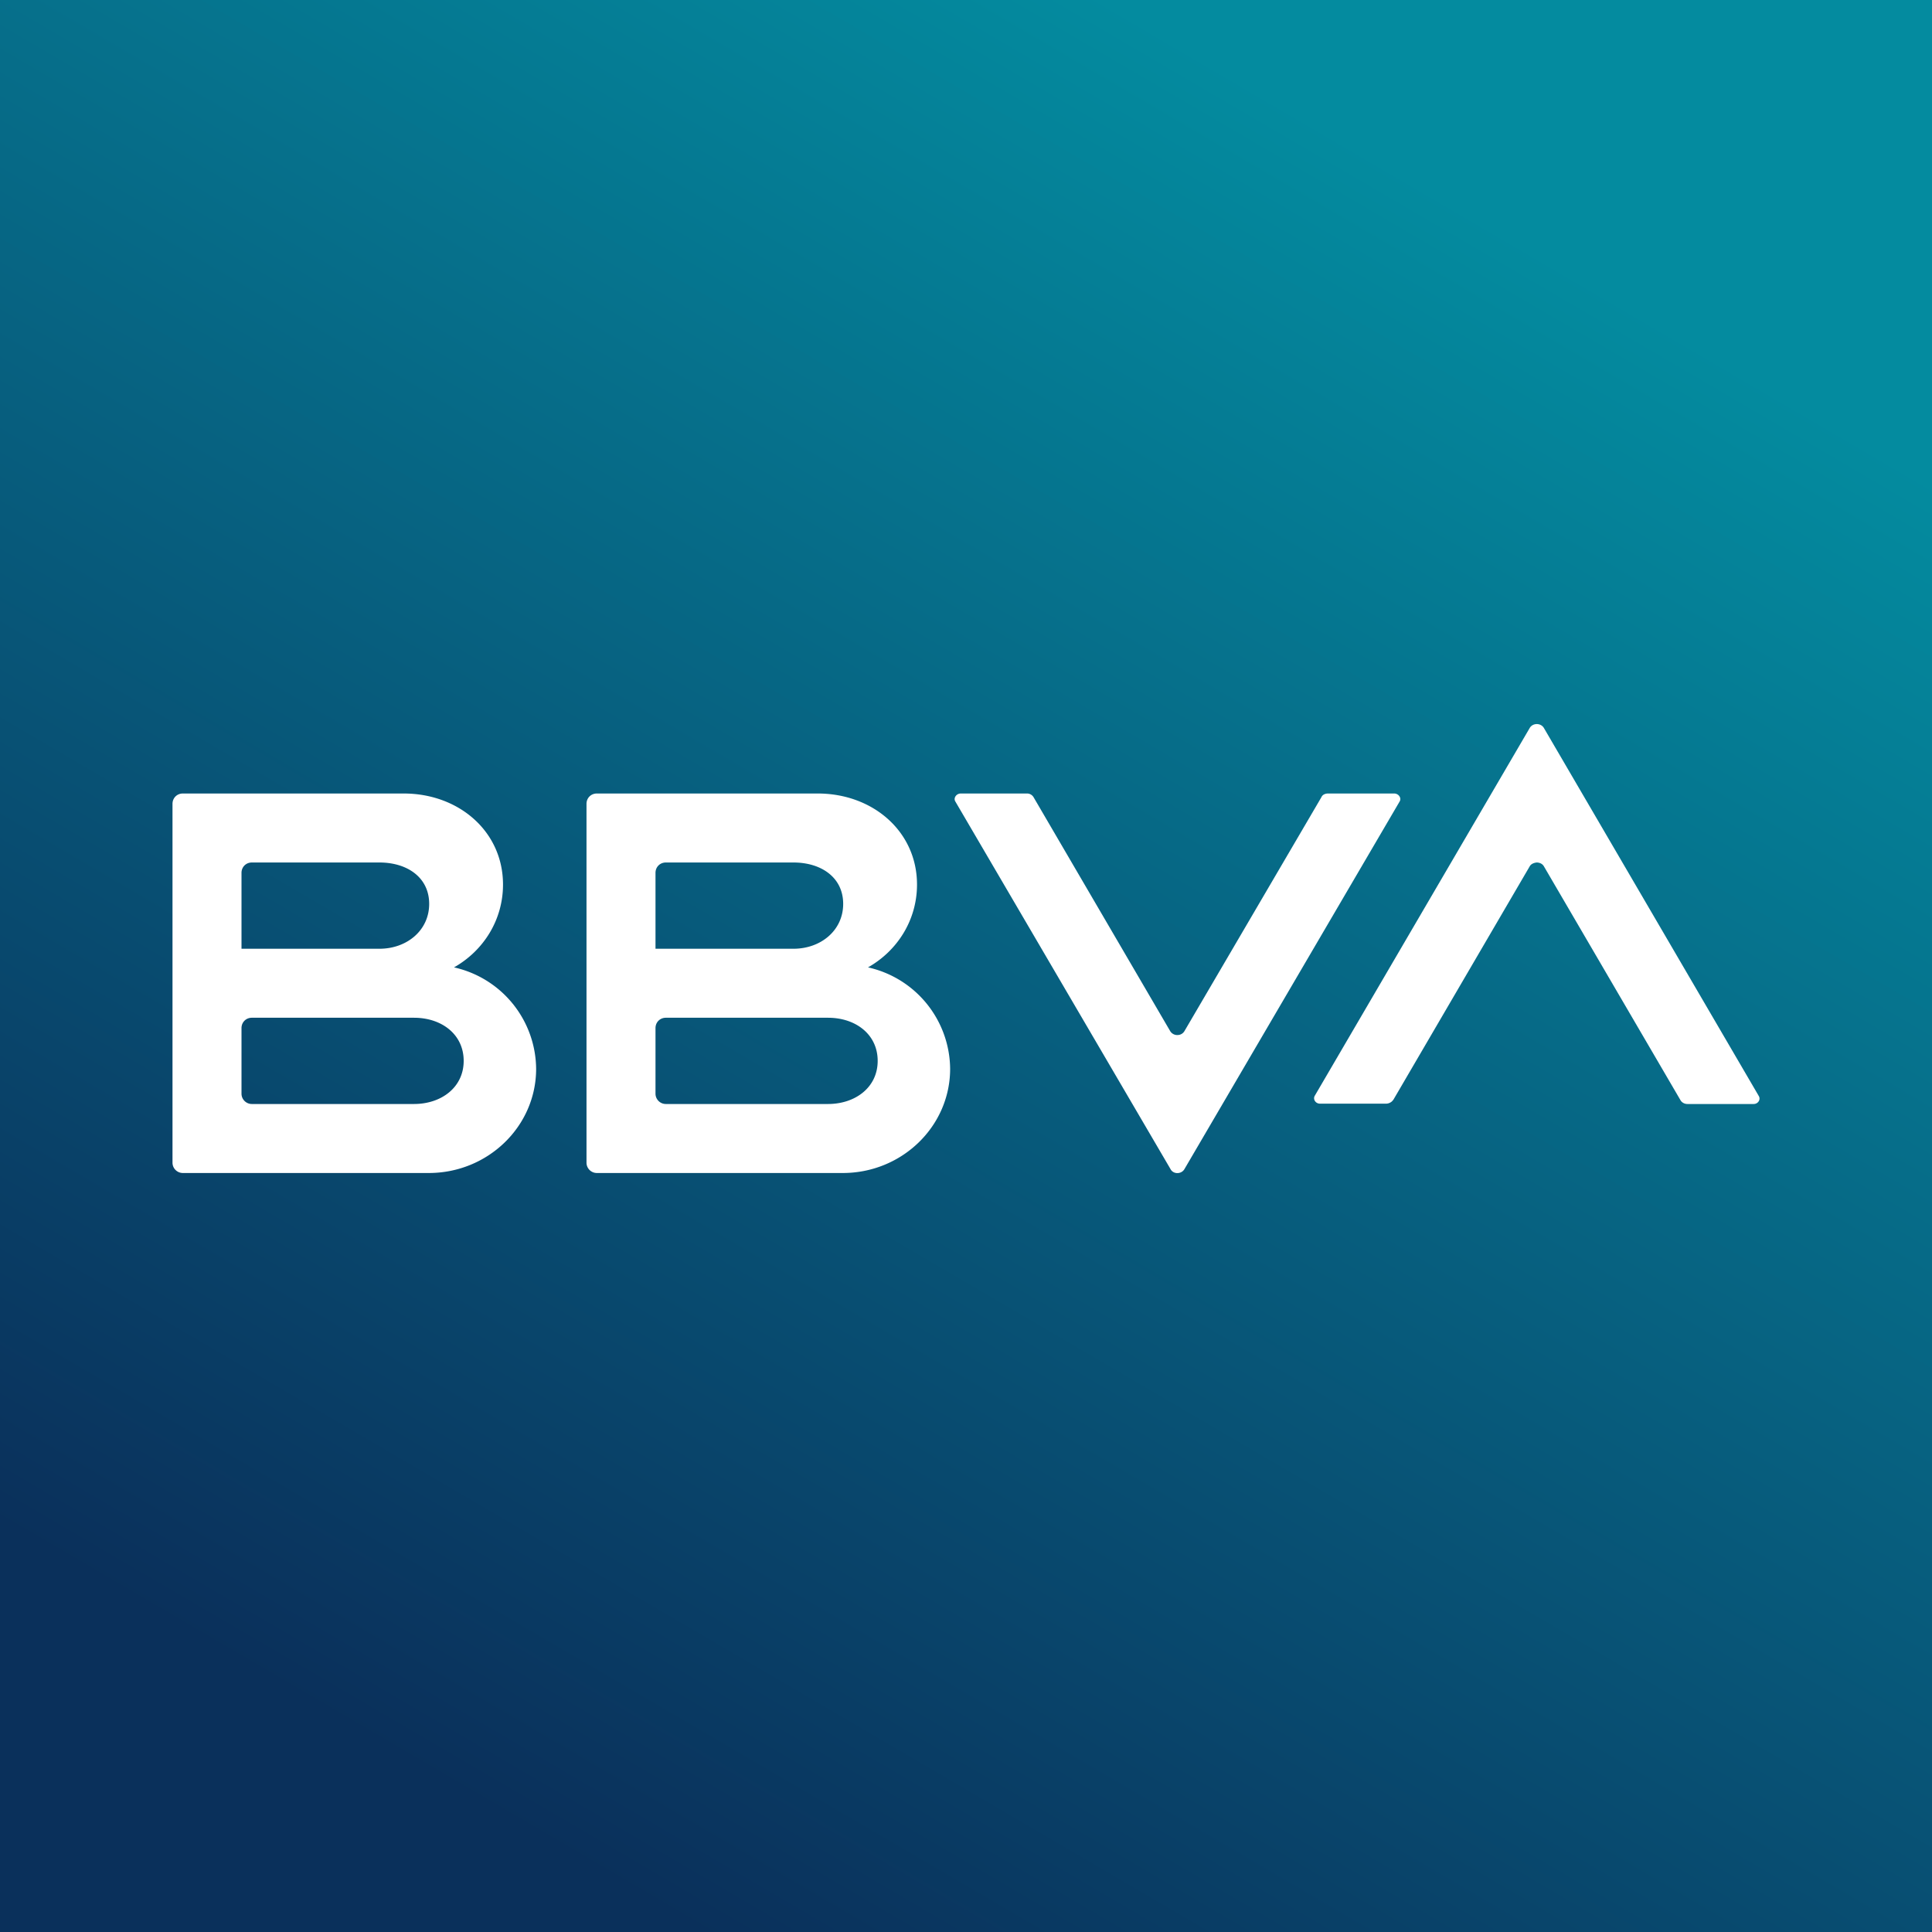
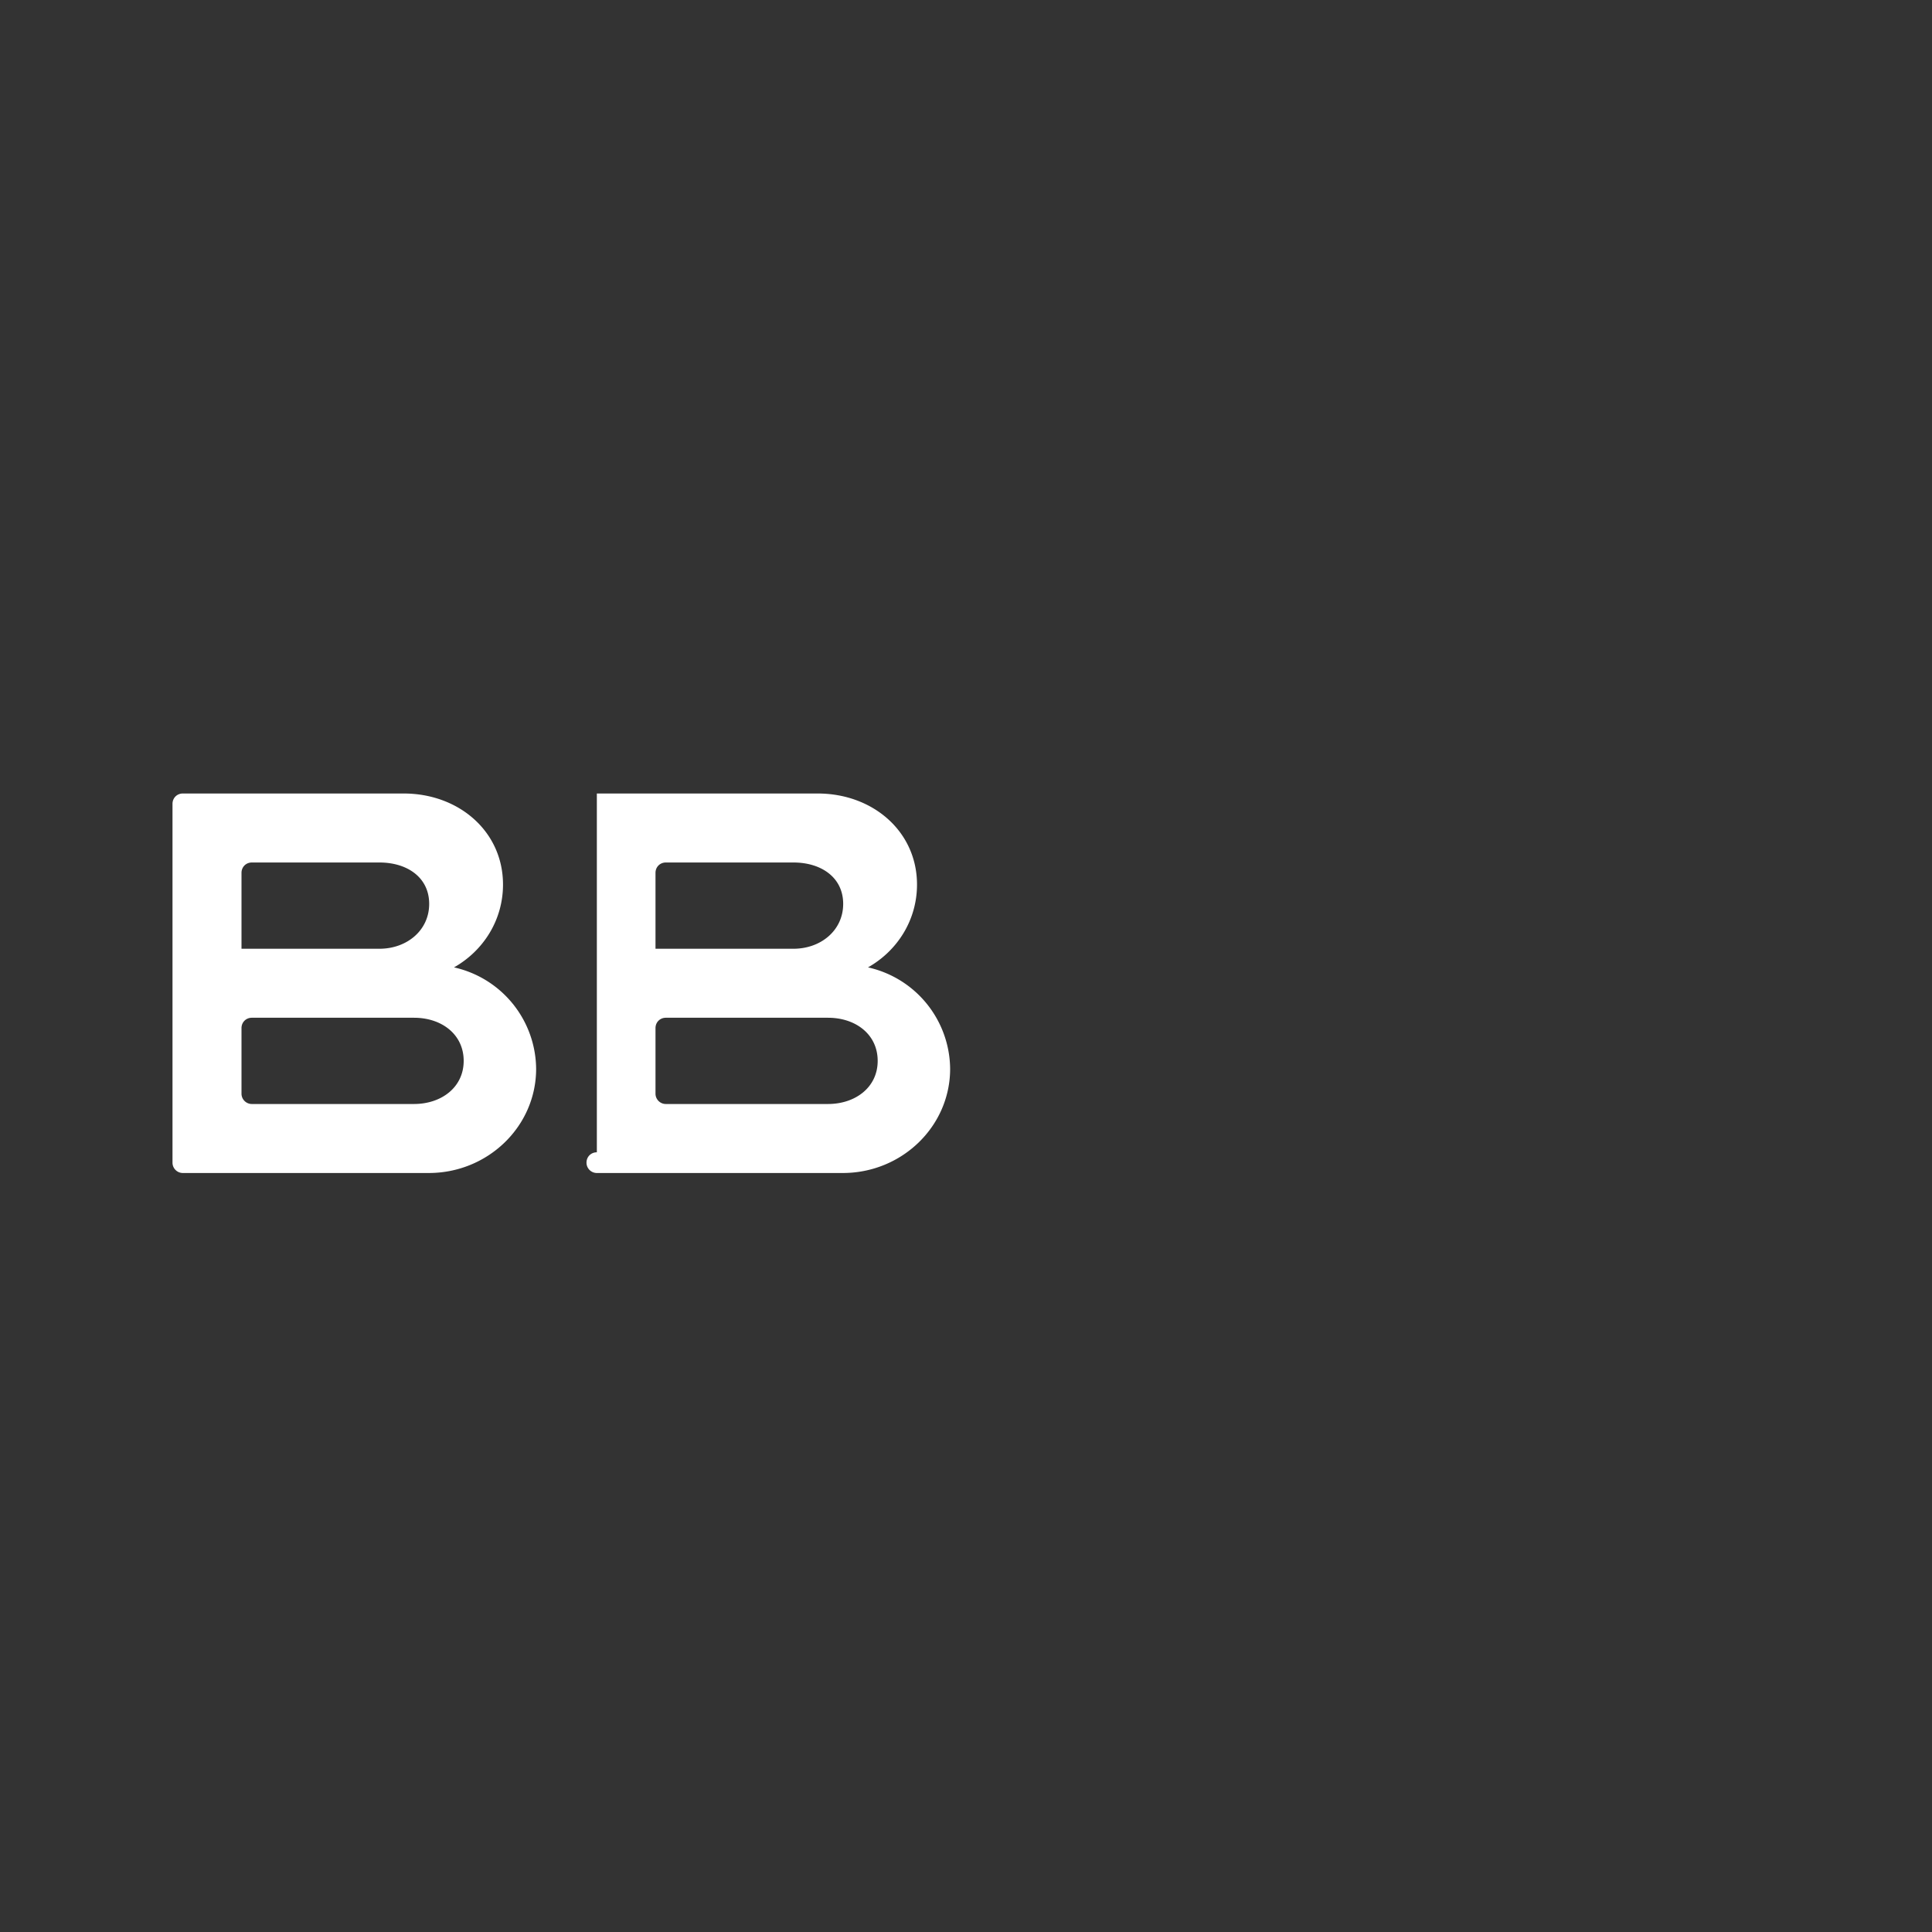
<svg xmlns="http://www.w3.org/2000/svg" width="56" height="56" viewBox="0 0 56 56">
  <rect x="0" y="0" width="56" height="56" fill="#333333" stroke="none" />
-   <path fill="url(#ascaqoemz)" d="M0 0h56v56H0z" />
-   <path d="m38.3 23.11-3.97 6.78a.23.23 0 0 1-.18.11.24.24 0 0 1-.23-.11l-3.96-6.78a.22.22 0 0 0-.2-.11h-1.91c-.13 0-.22.13-.16.23l6.24 10.66c.08.15.31.15.4 0l6.24-10.66c.06-.1-.03-.23-.16-.23H38.5c-.1 0-.17.04-.2.11ZM40.38 31.89l3.96-6.78c.04-.07.12-.1.2-.11.09 0 .17.04.21.11l3.96 6.78c.04.07.12.11.2.11h1.92c.13 0 .21-.13.15-.23L44.75 21.1c-.09-.15-.32-.15-.41 0l-6.23 10.66c-.06.1.02.23.15.23h1.92c.08 0 .17-.05.2-.11Z" fill="#fff" />
-   <path fill-rule="evenodd" d="M5.3 23h6.4c1.6 0 2.88 1.1 2.88 2.64 0 1.03-.57 1.92-1.42 2.4a3.04 3.04 0 0 1 2.38 2.94c0 1.67-1.4 3.02-3.11 3.02H5.3a.3.3 0 0 1-.3-.3V23.3c0-.17.13-.3.3-.3Zm2 2H11c.8 0 1.44.43 1.44 1.2s-.65 1.3-1.44 1.3H7v-2.2c0-.17.13-.3.3-.3Zm0 4.5H12c.8 0 1.44.48 1.44 1.25S12.79 32 12 32H7.3a.3.3 0 0 1-.3-.3v-1.9c0-.17.13-.3.3-.3ZM17.3 23h6.4c1.6 0 2.88 1.1 2.88 2.64 0 1.03-.57 1.92-1.42 2.4a3.04 3.04 0 0 1 2.38 2.94c0 1.67-1.4 3.02-3.11 3.02H17.3a.3.3 0 0 1-.3-.3V23.3c0-.17.13-.3.3-.3Zm2 2H23c.8 0 1.44.43 1.44 1.2s-.65 1.3-1.44 1.3h-4v-2.2c0-.17.13-.3.3-.3Zm0 4.5H24c.8 0 1.44.48 1.44 1.25S24.79 32 24 32h-4.7a.3.3 0 0 1-.3-.3v-1.9c0-.17.13-.3.3-.3Z" fill="#fff" />
+   <path fill-rule="evenodd" d="M5.3 23h6.4c1.6 0 2.88 1.1 2.88 2.64 0 1.03-.57 1.92-1.42 2.4a3.04 3.04 0 0 1 2.38 2.94c0 1.67-1.4 3.02-3.11 3.02H5.3a.3.3 0 0 1-.3-.3V23.3c0-.17.13-.3.3-.3Zm2 2H11c.8 0 1.44.43 1.44 1.2s-.65 1.3-1.44 1.3H7v-2.2c0-.17.13-.3.3-.3Zm0 4.5H12c.8 0 1.44.48 1.44 1.25S12.79 32 12 32H7.3a.3.3 0 0 1-.3-.3v-1.9c0-.17.13-.3.3-.3ZM17.3 23h6.4c1.6 0 2.88 1.1 2.88 2.64 0 1.03-.57 1.92-1.42 2.4a3.04 3.04 0 0 1 2.38 2.94c0 1.67-1.4 3.02-3.11 3.02H17.3a.3.3 0 0 1-.3-.3c0-.17.13-.3.3-.3Zm2 2H23c.8 0 1.44.43 1.44 1.2s-.65 1.3-1.44 1.3h-4v-2.2c0-.17.13-.3.3-.3Zm0 4.5H24c.8 0 1.44.48 1.44 1.25S24.79 32 24 32h-4.7a.3.3 0 0 1-.3-.3v-1.9c0-.17.13-.3.3-.3Z" fill="#fff" />
  <defs>
    <linearGradient id="ascaqoemz" x1="42.5" y1="6" x2="15" y2="53" gradientUnits="userSpaceOnUse">
      <stop stop-color="#048B9F" />
      <stop offset=".49" stop-color="#075E7E" />
      <stop offset="1" stop-color="#0A305B" />
    </linearGradient>
  </defs>
</svg>